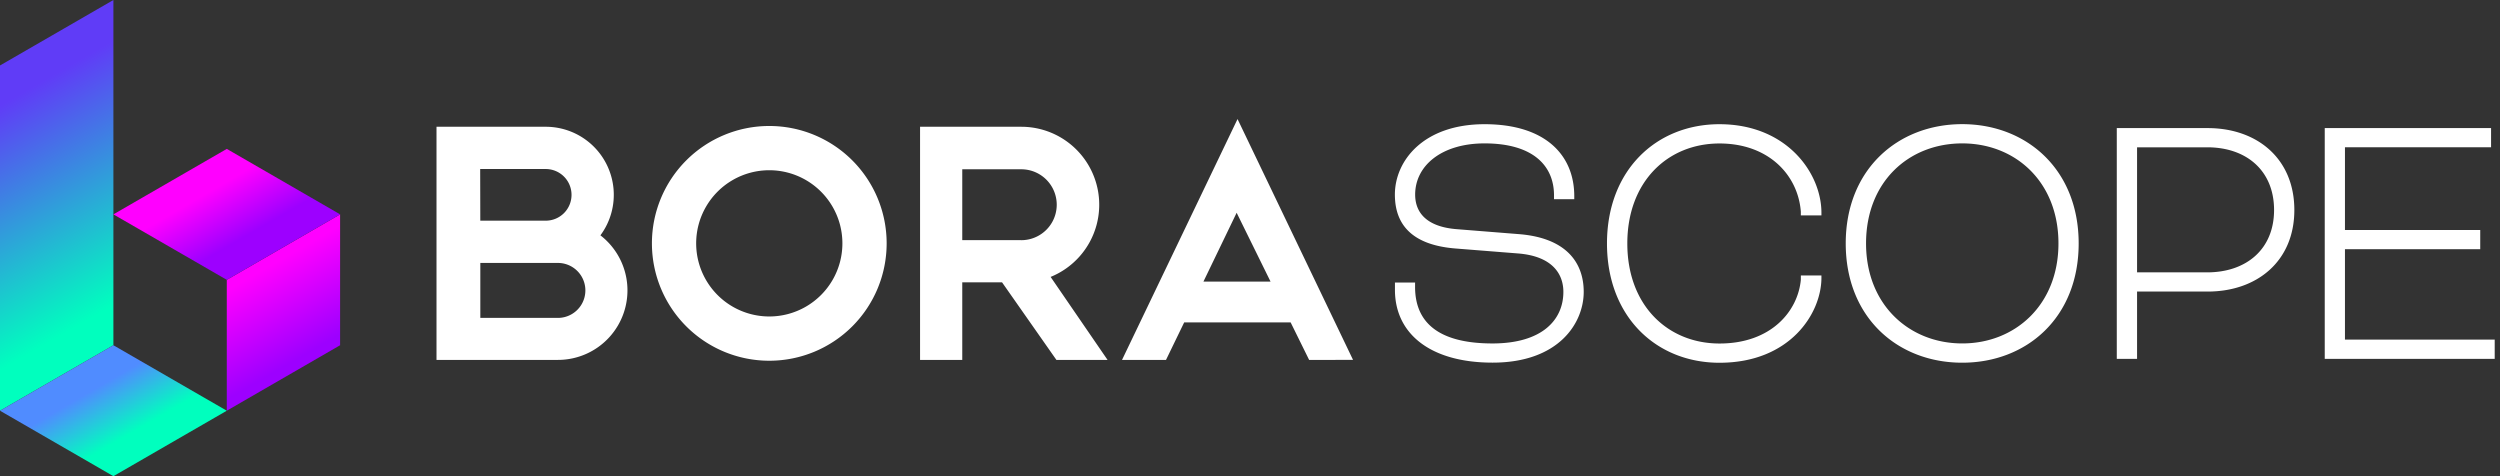
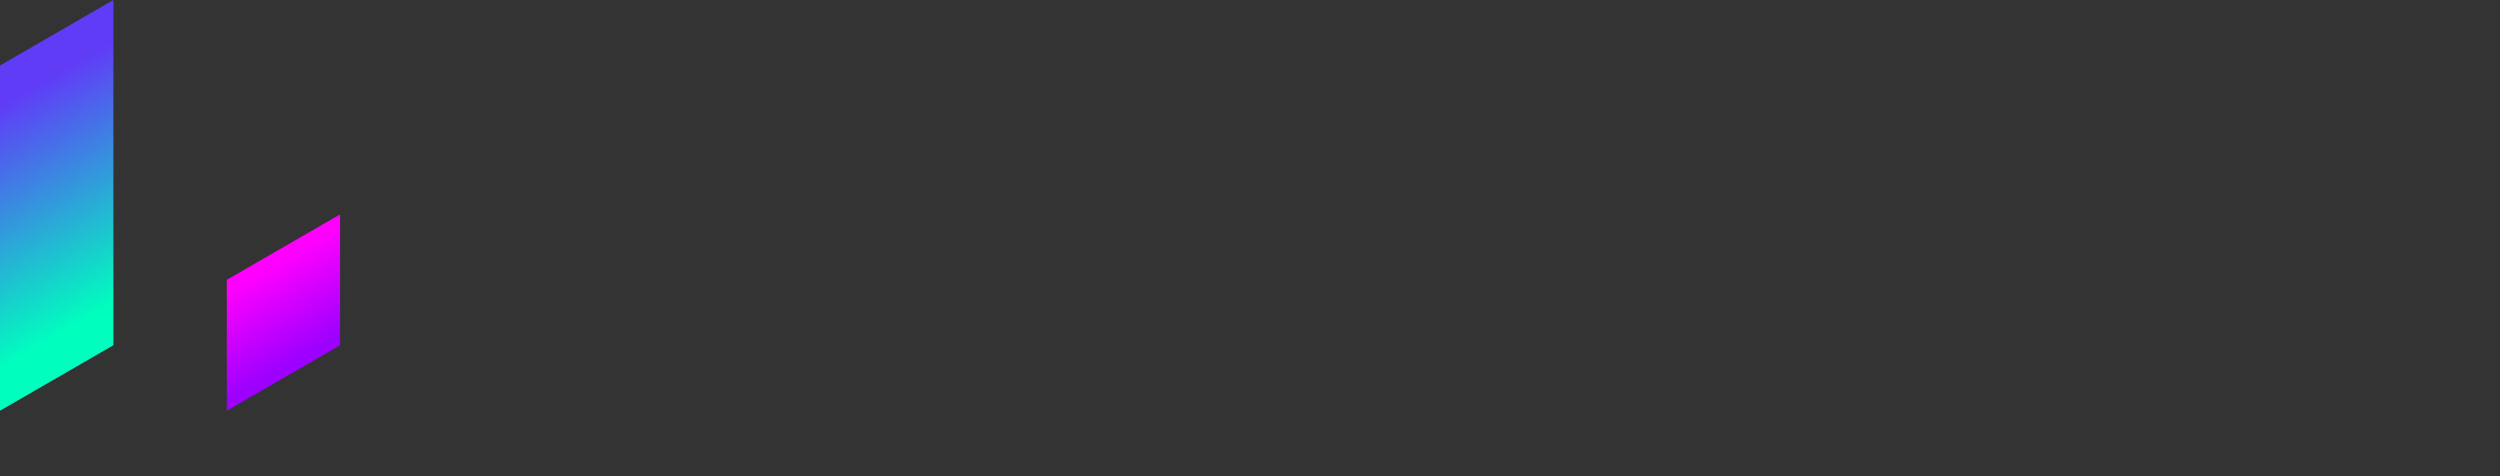
<svg xmlns="http://www.w3.org/2000/svg" width="126" height="24" viewBox="0 0 126 24">
  <rect x="0" y="0" width="126" height="24" fill="#333333" stroke="none" />
  <defs>
    <linearGradient x1="41.679%" y1="25.009%" x2="58.321%" y2="74.991%" id="4ye0nk004a">
      <stop stop-color="#F0F" offset="0%" />
      <stop stop-color="#9D00FF" offset="100%" />
    </linearGradient>
    <linearGradient x1="55.027%" y1="81.522%" x2="44.973%" y2="18.478%" id="w6clvarifb">
      <stop stop-color="#00FFBE" offset="0%" />
      <stop stop-color="#603CF7" offset="100%" />
    </linearGradient>
    <linearGradient x1="62.5%" y1="62.503%" x2="37.5%" y2="37.497%" id="q8revry6rc">
      <stop stop-color="#00FFBE" offset="0%" />
      <stop stop-color="#508CFF" offset="100%" />
    </linearGradient>
    <linearGradient x1="37.512%" y1="37.488%" x2="62.521%" y2="62.512%" id="i2ly6snatd">
      <stop stop-color="#F0F" offset="0%" />
      <stop stop-color="#9D00FF" offset="100%" />
    </linearGradient>
  </defs>
  <g fill-rule="nonzero" fill="none">
    <g fill="#FFF">
-       <path d="M58.764 18.139H56.55L62.372 6l5.822 12.139H65.98l-.932-1.89h-5.365l-.916 1.89h-.003zm1.889-3.946h3.383l-1.709-3.47-1.674 3.47zm-30.392-2.332a3.43 3.43 0 0 0-2.757-5.472H22v11.75h6.118a3.504 3.504 0 0 0 2.143-6.278zm-2.757-3.342a1.3 1.3 0 0 1 1.301 1.301 1.3 1.3 0 0 1-1.301 1.302h-3.297l-.006-2.603h3.303zm.614 7.503h-3.91v-2.77h3.91a1.385 1.385 0 0 1 0 2.77zM38.772 6.35a5.914 5.914 0 0 0-5.915 5.915 5.914 5.914 0 0 0 5.915 5.916 5.914 5.914 0 0 0 5.915-5.916 5.914 5.914 0 0 0-5.915-5.915zm0 9.6a3.685 3.685 0 1 1 0-7.37 3.685 3.685 0 0 1 0 7.37zm14.18-1.994a3.928 3.928 0 0 0-1.479-7.567h-5.102v11.75h2.127v-3.91h2.005l2.74 3.91h2.578l-2.87-4.183zm-1.479-1.854h-2.975v-3.57h2.975a1.786 1.786 0 0 1 0 3.573v-.003zM71.32 14.248v.212c0 1.957 1.404 2.85 3.901 2.85 2.496 0 3.573-1.182 3.573-2.6 0-.893-.546-1.802-2.297-1.937l-3.152-.25c-2.134-.174-3.043-1.164-3.043-2.716 0-1.706 1.44-3.547 4.52-3.547 3.082 0 4.521 1.571 4.521 3.625v.154h-1.021v-.193c0-1.494-1.058-2.619-3.5-2.619-2.168 0-3.498 1.125-3.498 2.58 0 .913.584 1.63 2.114 1.745l3.136.25c2.368.194 3.245 1.437 3.245 2.909 0 1.57-1.256 3.566-4.592 3.566-3.136 0-4.922-1.455-4.922-3.666v-.37h1.022l-.007.007zm19.442-3.393v-.193c-.144-1.84-1.622-3.431-4.1-3.431-2.605 0-4.645 1.918-4.645 5.04 0 3.124 2.04 5.042 4.646 5.042 2.605 0 3.955-1.629 4.1-3.22v-.211H91.8v.115c0 1.803-1.587 4.286-5.14 4.286-3.172 0-5.668-2.306-5.668-6.011s2.496-6.012 5.667-6.012c3.41 0 5.141 2.48 5.141 4.46v.135h-1.038zm14.003 1.414c0 3.743-2.625 6.011-5.87 6.011s-5.87-2.268-5.87-6.011c0-3.744 2.64-6.012 5.87-6.012 3.229 0 5.87 2.268 5.87 6.012zm-10.716 0c0 3.103 2.189 5.04 4.849 5.04s4.848-1.937 4.848-5.04c0-3.104-2.168-5.042-4.848-5.042-2.68 0-4.849 1.919-4.849 5.042zm17.213-5.816h-4.576v11.634h1.022v-3.392h3.554c2.496 0 4.373-1.533 4.373-4.11 0-2.577-1.86-4.129-4.373-4.129v-.003zm-.02 7.271h-3.534v-6.3h3.534c1.986 0 3.371 1.182 3.371 3.161 0 1.98-1.404 3.142-3.37 3.142v-.003zm6.944 3.393v-4.556h6.818v-.97h-6.818V7.423h7.364v-.97h-8.383v11.634h8.566v-.97h-7.547z" />
-     </g>
+       </g>
    <path fill="url(#4ye0nk004a)" d="M11.43 20.7v-6.596l5.711-3.3V17.4z" />
    <path fill="url(#w6clvarifb)" d="M0 3.3v17.4l5.715-3.3V0z" />
-     <path fill="url(#q8revry6rc)" d="m11.43 20.7-5.715-3.3L0 20.7 5.715 24z" />
-     <path fill="url(#i2ly6snatd)" d="m17.141 10.804-5.711-3.3-5.715 3.3 5.715 3.3z" />
  </g>
</svg>